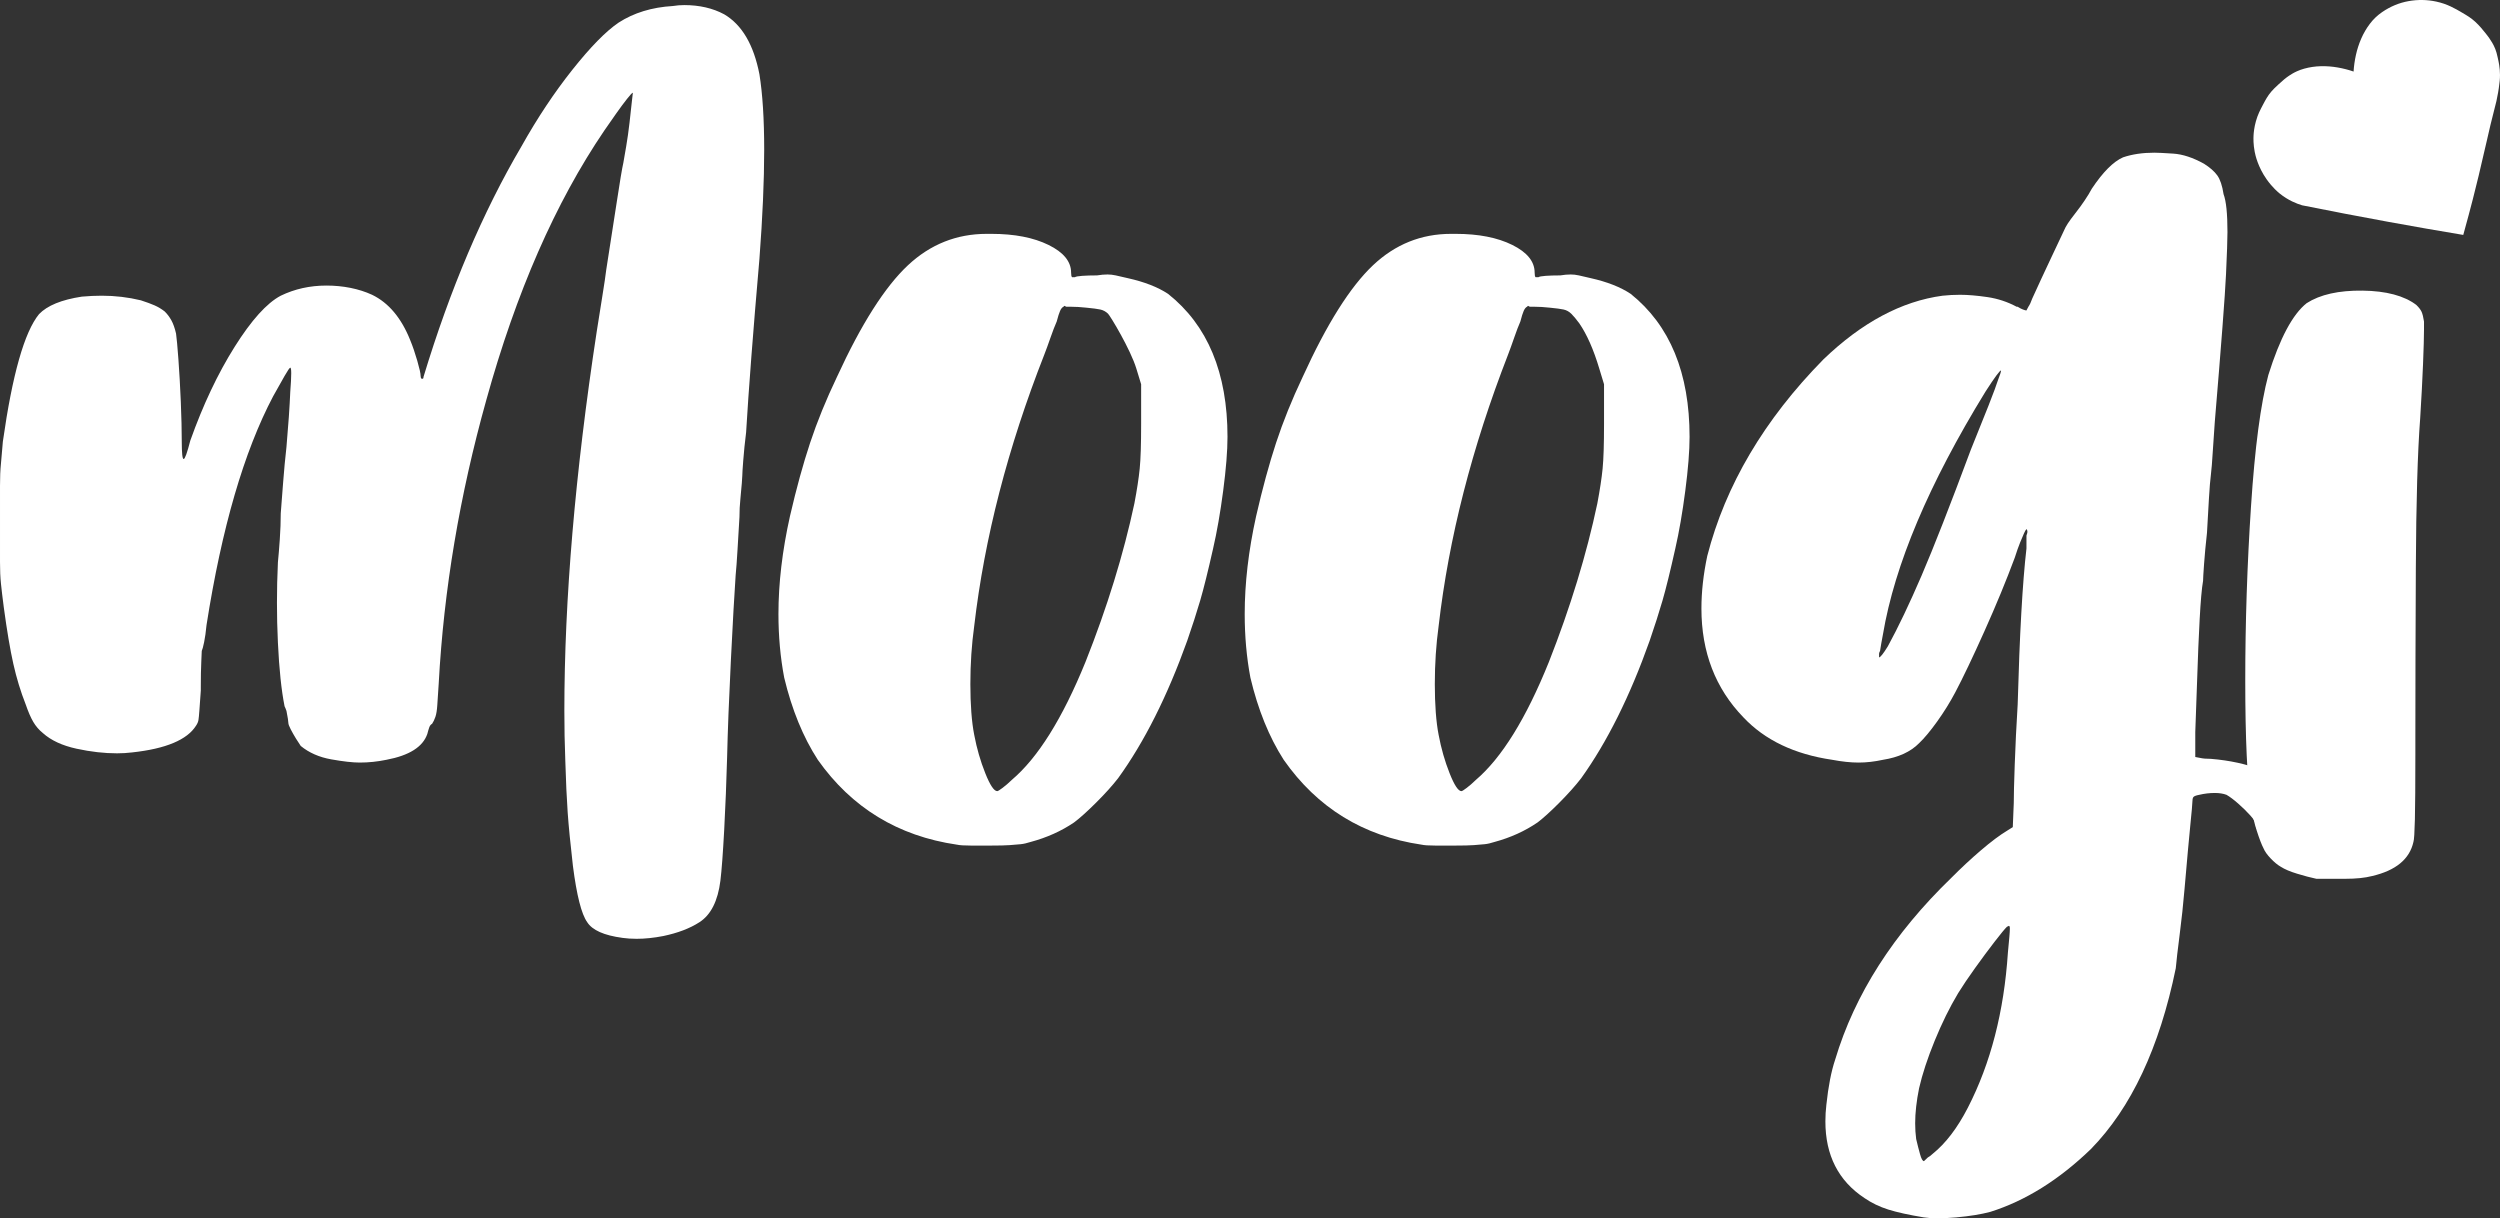
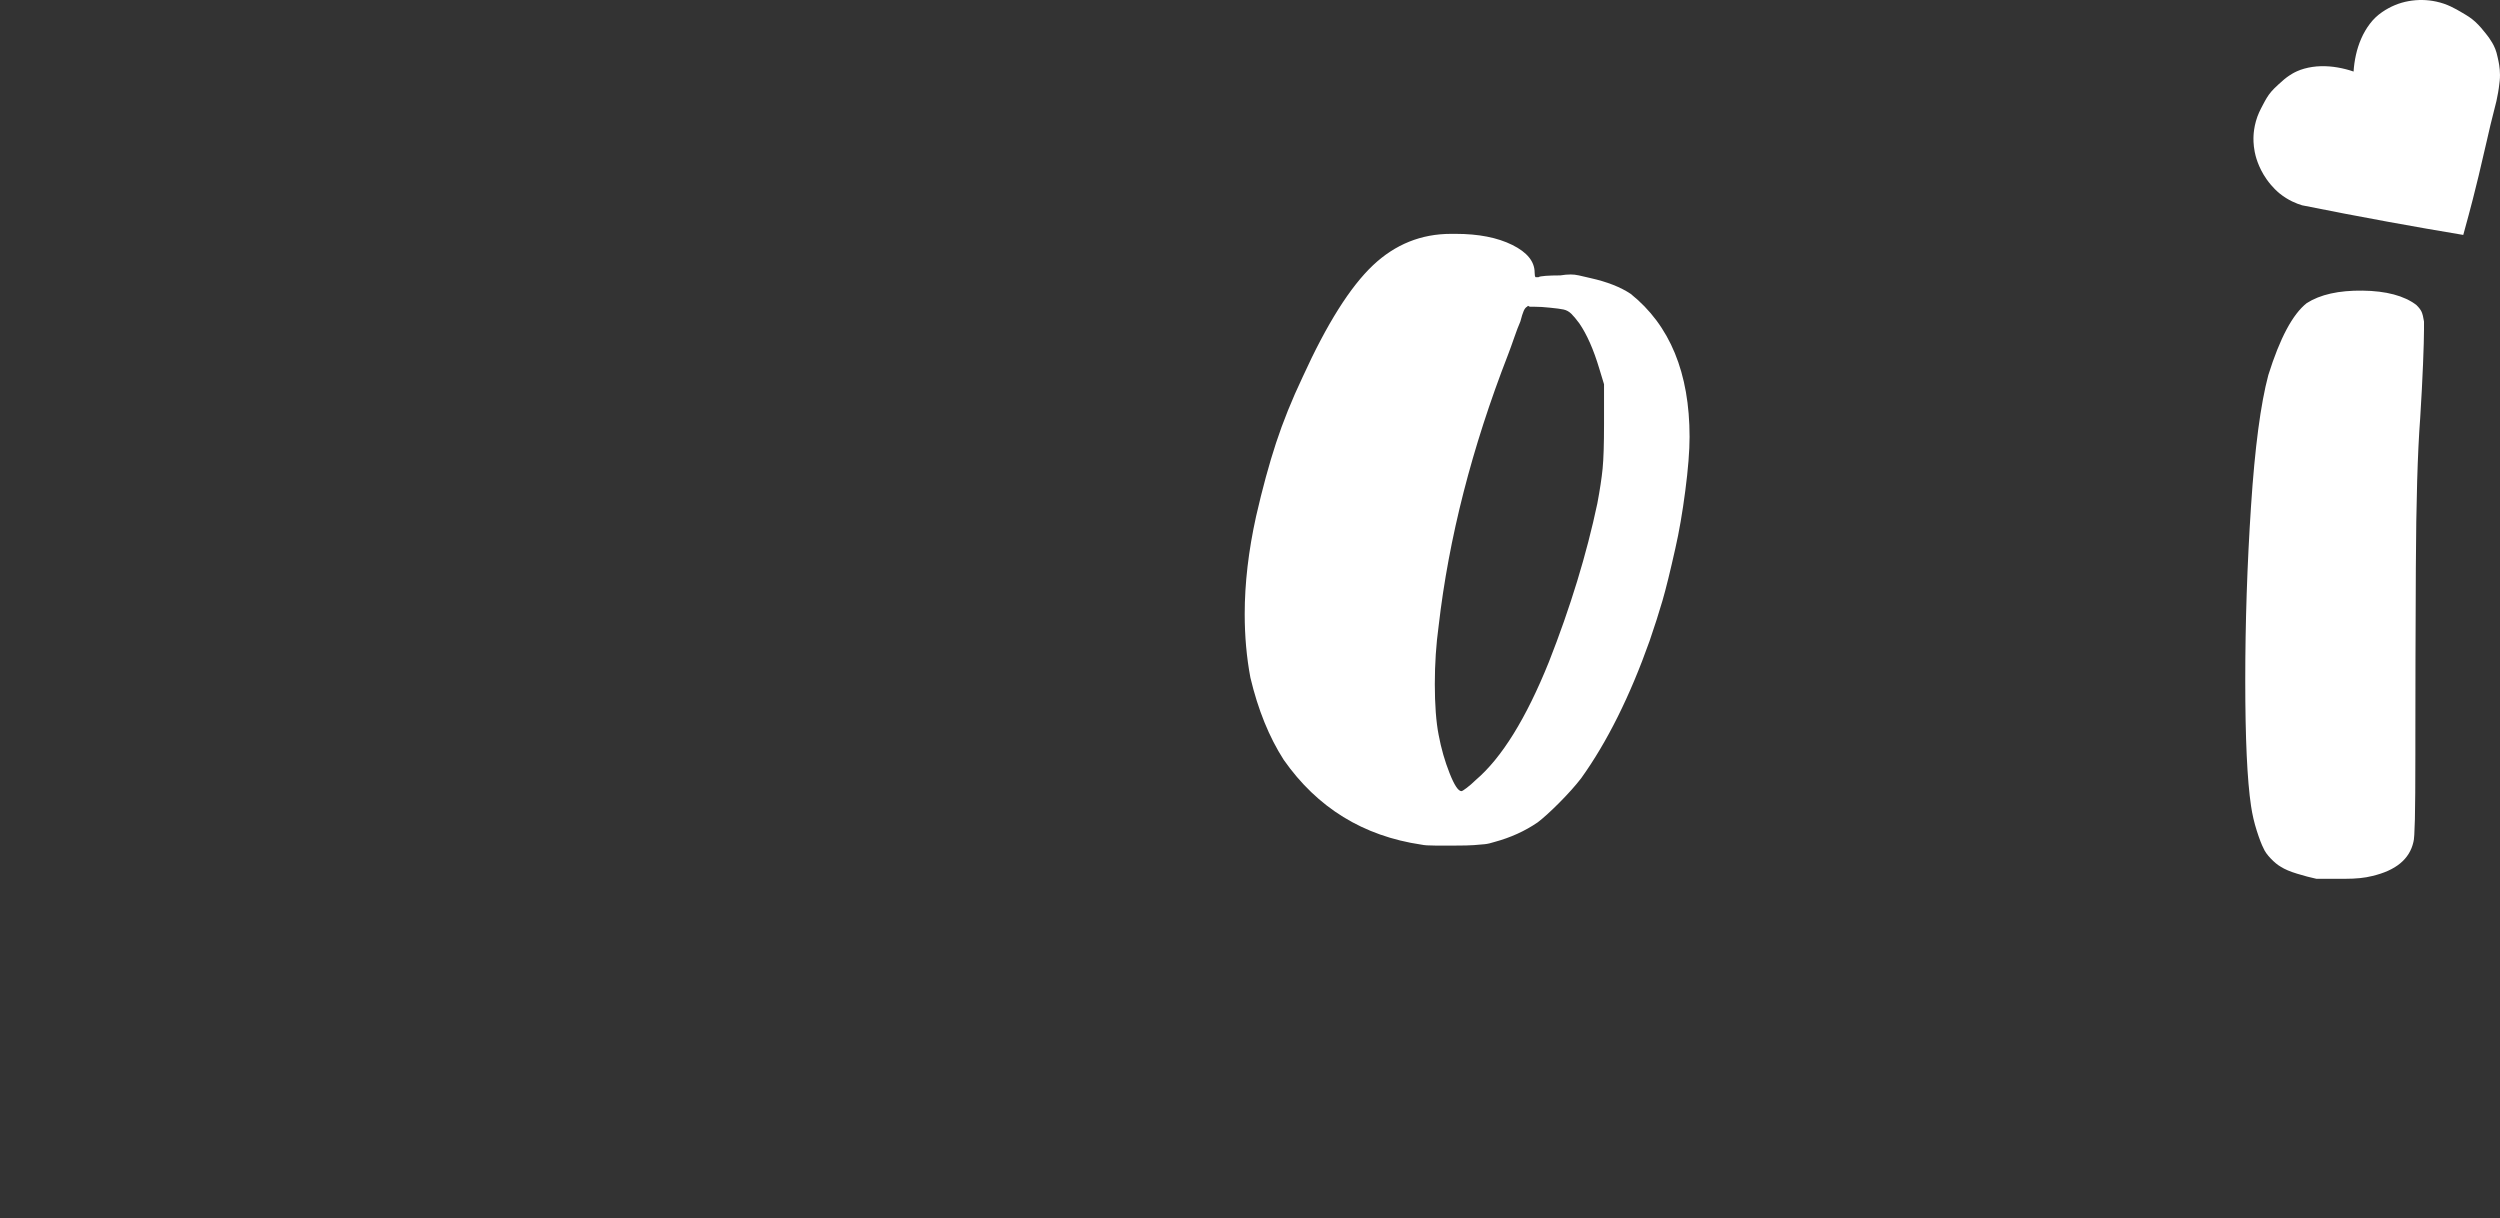
<svg xmlns="http://www.w3.org/2000/svg" viewBox="0 0 2110 1028.27" id="Layer_2">
  <rect x="0" y="0" width="2110" height="1028.27" fill="#333333" stroke="none" />
  <defs>
    <style>
      .cls-1 {
        fill: #fff;
      }
    </style>
  </defs>
  <g data-name="Layer_2" id="Layer_2-2">
    <g>
-       <path d="M525.31,791.55c-15.53-2.08-25.43-6.49-29.71-13.24-4.84-6.73-8.86-22.57-12.06-47.49-2.15-18.69-3.62-33.75-4.42-45.17-.8-11.42-1.47-25.94-2-43.61-.55-14.02-.8-28.02-.8-42.04,0-93.96,9.1-200.65,27.3-320.05,1.6-10.38,3.22-20.51,4.82-30.37,1.6-9.86,2.67-17.13,3.22-21.81,3.2-20.23,6.15-39.18,8.82-56.83,2.67-17.65,4.55-28.8,5.62-33.49.55-3.1,1.35-7.77,2.42-14,1.06-6.23,2-12.86,2.8-19.87s1.47-13.1,2.02-18.31l.8-7.01c-.55,0-2.15,1.7-4.82,5.07-2.69,3.39-5.77,7.53-9.24,12.46-3.49,4.93-6.84,9.74-10.04,14.4-41.24,60.75-74.44,136.55-99.59,227.39-22.5,80.46-35.89,160.15-40.16,239.05-.55,7.79-.95,13.9-1.2,18.31-.27,4.41-.82,7.79-1.62,10.12-.8,2.34-1.75,4.29-2.8,5.85-1.07.52-1.87,1.56-2.42,3.12s-1.07,3.37-1.6,5.43c-3.75,10.92-15.26,18.19-34.53,21.81-7.51,1.56-15.01,2.34-22.5,2.34-5.89,0-13.93-.9-24.1-2.72-10.17-1.82-18.74-5.59-25.69-11.3-1.09-1.56-2.44-3.63-4.04-6.23s-3.07-5.19-4.42-7.79c-1.35-2.58-2-4.41-2-5.45,0-.52-.15-1.68-.4-3.51-.27-1.8-.67-4.01-1.2-6.61-.55-1.56-1.07-2.86-1.6-3.91-2.69-13.5-4.57-31.41-5.62-53.72-.55-11.42-.8-22.57-.8-33.49s.25-22.84.8-34.25c.53-5.19,1.06-11.68,1.6-19.47.53-7.77.8-15.04.8-21.81.53-6.73,1.2-15.42,2-26.08.8-10.64,1.75-20.63,2.82-29.99,1.6-18.15,2.67-33.73,3.22-46.71.53-6.75.8-11.94.8-15.58,0-3.1-.27-4.67-.8-4.67s-2.15,2.34-4.82,7.01c-2.69,4.69-5.89,10.4-9.64,17.13-24.63,46.73-43.38,111.11-56.23,193.12-.55,5.73-1.22,10.54-2.02,14.42s-1.47,6.35-2,7.39c0,.52-.15,3.65-.4,9.35-.27,5.71-.4,12.72-.4,21.01v3.1c-.55,7.29-.95,12.88-1.2,16.77-.27,3.89-.55,6.61-.8,8.17-.27,1.56-.95,3.1-2.02,4.67-7.49,11.94-25.43,19.47-53.81,22.57-4.29.52-8.57.78-12.86.78-10.71,0-22.1-1.28-34.14-3.89s-21.56-7.01-28.5-13.24c-3.22-2.6-5.89-5.71-8.04-9.35-2.15-3.63-4.27-8.55-6.42-14.8-4.29-10.9-7.77-22.31-10.44-34.25s-5.35-27.76-8.02-47.49c-1.09-8.29-1.89-15.04-2.42-20.25-.55-5.19-.8-11.3-.8-18.31v-64.24c0-7.25.25-13.48.8-18.69.53-5.19,1.07-11.42,1.62-18.69,8.02-56.57,18.19-92.4,30.52-107.47,6.95-7.25,19.01-12.18,36.14-14.78,5.88-.52,11.5-.78,16.86-.78,11.24,0,22.21,1.3,32.92,3.89,4.82,1.56,8.7,3,11.64,4.29,2.95,1.3,5.75,2.98,8.44,5.07,2.15,2.08,4.02,4.55,5.62,7.39,1.6,2.86,2.95,6.63,4.02,11.3.53,3.65,1.2,10.92,2,21.81.8,10.9,1.47,22.84,2.02,35.82.53,12.98.8,24.14.8,33.47,0,9.88.53,14.8,1.6,14.8s2.95-5.19,5.62-15.58c10.71-30.11,23.17-56.45,37.36-79.04,14.19-22.57,27.16-36.98,38.95-43.21,11.79-5.71,24.63-8.57,38.56-8.57s27.3,2.6,38.55,7.79c13.92,6.75,24.63,19.47,32.12,38.16,2.15,5.21,4.15,11.04,6.02,17.53s2.82,10.76,2.82,12.84c0,1.04.25,1.82.8,2.34h.82c.53,0,.8-.52.8-1.56,22.48-74.23,50.06-139.11,82.73-194.68,13.39-23.88,27.7-45.41,42.97-64.62,15.26-19.21,28.25-32.45,38.96-39.72,12.84-8.29,28.1-12.98,45.79-14.02,3.2-.52,6.42-.78,9.62-.78,12.84,0,24.1,2.6,33.74,7.79,14.99,8.83,24.88,25.7,29.72,50.62,2.67,16.63,4.02,37.9,4.02,63.86s-1.35,56.59-4.02,91.88c-5.37,61.78-9.11,110.57-11.24,146.39-1.09,8.83-1.89,16.75-2.42,23.76-.55,7.01-.8,11.3-.8,12.84,0,.52-.15,2.6-.4,6.25-.27,3.65-.67,8.05-1.2,13.22-.55,5.21-.8,10.4-.8,15.58-.55,8.83-1.09,17.93-1.62,27.26-.55,9.33-1.07,16.61-1.6,21.79-1.07,15.58-2.42,39.46-4.02,71.65s-2.67,59.69-3.2,82.53c-.55,20.25-1.36,40.36-2.42,60.35-1.07,19.99-2.15,34.41-3.22,43.23-2.15,17.13-8.02,28.8-17.66,35.03-8.04,5.21-18.21,9.09-30.52,11.68-8.04,1.56-15.53,2.34-22.48,2.34-4.29,0-8.31-.26-12.06-.78Z" class="cls-1" />
-       <path d="M807.63,712.89c-49.67-7.25-88.8-31.13-117.41-71.63-12.43-19.19-21.88-42.31-28.35-69.31-3.25-17.13-4.86-35.03-4.86-53.72,0-25.96,3.23-53.46,9.72-82.55,5.39-23.36,11.06-43.99,17-61.9,5.94-17.91,13.5-36.48,22.69-55.69,20.5-44.63,40.48-76.04,59.92-94.23,18.89-17.65,41.03-26.48,66.41-26.48h4.05c19.42,0,35.49,3.12,48.18,9.35,12.69,6.23,19.04,14.02,19.04,23.36,0,2.08.26,3.37.81,3.89h2.42c.55-.52,2.57-.9,6.09-1.16,3.5-.24,7.68-.38,12.54-.38,3.23-.52,6.2-.78,8.91-.78,2.15,0,4.44.26,6.88.78,2.42.52,5.8,1.28,10.12,2.32,14.03,3.12,25.36,7.53,34.02,13.24,33.45,26.48,50.2,66.72,50.2,120.71,0,11.94-1.23,27.12-3.65,45.55-2.42,18.43-5.26,34.65-8.49,48.68-4.33,19.21-7.96,33.87-10.93,43.99-2.97,10.14-6.62,21.41-10.93,33.87-16.74,46.73-36.19,85.41-58.32,116.02-4.86,6.25-11.06,13.12-18.62,20.65-7.56,7.53-13.77,13.1-18.63,16.73-10.8,7.29-22.94,12.74-36.44,16.37-3.25,1.04-6.09,1.7-8.51,1.94-2.42.26-5.52.52-9.3.78-3.78.26-8.91.38-15.39.38h-17.42c-5.67,0-9.57-.26-11.74-.78ZM853.79,658.38c22.14-18.67,42.92-51.9,62.36-99.67,18.34-46.19,32.11-90.84,41.3-133.93,2.16-11.42,3.65-21.15,4.46-29.21.81-8.05,1.21-20.63,1.21-37.78v-33.47l-4.05-13.24c-4.86-16.08-22.01-44.51-23.9-46.33-1.89-1.8-4.05-2.98-6.47-3.51s-6.35-1.04-11.74-1.56c-4.86-.52-9.17-.78-12.95-.78h-4.05l-1.61-.78-.81.78c-1.1.52-2.04,1.7-2.84,3.51-.81,1.82-1.76,4.81-2.84,8.95-1.61,3.65-3.37,8.19-5.26,13.64s-3.65,10.26-5.26,14.4c-30.77,78.4-50.47,154.7-59.11,228.93-2.16,15.58-3.25,31.93-3.25,49.06s1.08,31.93,3.25,42.83c2.16,11.44,5.26,22.21,9.32,32.33,4.03,10.14,7.41,15.18,10.12,15.18.53,0,2.02-.9,4.44-2.72,2.42-1.8,4.99-4.03,7.7-6.63Z" class="cls-1" />
      <path d="M1199.75,712.89c-49.2-7.25-87.98-31.13-116.32-71.63-12.32-19.19-21.68-42.31-28.09-69.31-3.22-17.13-4.81-35.03-4.81-53.72,0-25.96,3.2-53.46,9.63-82.55,5.34-23.36,10.96-43.99,16.84-61.9,5.89-17.91,13.37-36.48,22.48-55.69,20.31-44.63,40.1-76.04,59.36-94.23,18.71-17.65,40.65-26.48,65.79-26.48h4.02c19.24,0,35.16,3.12,47.73,9.35,12.57,6.23,18.86,14.02,18.86,23.36,0,2.08.25,3.37.8,3.89h2.4c.55-.52,2.54-.9,6.03-1.16,3.47-.24,7.61-.38,12.43-.38,3.2-.52,6.14-.78,8.83-.78,2.13,0,4.4.26,6.81.78,2.4.52,5.74,1.28,10.03,2.32,13.9,3.12,25.13,7.53,33.7,13.24,33.14,26.48,49.73,66.72,49.73,120.71,0,11.94-1.22,27.12-3.62,45.55-2.4,18.43-5.21,34.65-8.41,48.68-4.29,19.21-7.89,33.87-10.83,43.99-2.94,10.14-6.56,21.41-10.83,33.87-16.59,46.73-35.85,85.41-57.78,116.02-4.81,6.25-10.96,13.12-18.44,20.65-7.49,7.53-13.65,13.1-18.46,16.73-10.7,7.29-22.73,12.74-36.1,16.37-3.22,1.04-6.03,1.7-8.43,1.94-2.4.26-5.47.52-9.21.78-3.74.26-8.83.38-15.24.38h-17.26c-5.61,0-9.48-.26-11.63-.78ZM1245.48,658.38c21.93-18.67,42.52-51.9,61.78-99.67,18.17-46.19,31.82-90.84,40.92-133.93,2.14-11.42,3.62-21.15,4.42-29.21.8-8.05,1.2-20.63,1.2-37.78v-33.47l-4.02-13.24c-4.81-16.08-10.43-28.8-16.84-38.16-2.69-3.63-4.96-6.35-6.83-8.17-1.87-1.8-4.02-2.98-6.41-3.51s-6.29-1.04-11.63-1.56c-4.81-.52-9.08-.78-12.83-.78h-4.02l-1.6-.78-.8.78c-1.09.52-2.02,1.7-2.82,3.51-.8,1.82-1.74,4.81-2.82,8.95-1.6,3.65-3.34,8.19-5.21,13.64-1.87,5.45-3.62,10.26-5.21,14.4-30.49,78.4-50,154.7-58.56,228.93-2.14,15.58-3.22,31.93-3.22,49.06s1.07,31.93,3.22,42.83c2.14,11.44,5.21,22.21,9.23,32.33,4,10.14,7.34,15.18,10.03,15.18.53,0,2-.9,4.4-2.72,2.4-1.8,4.94-4.03,7.63-6.63Z" class="cls-1" />
-       <path d="M1623.84,1027.49c-12.65-2.08-22.67-4.29-30.07-6.61-7.43-2.34-14.14-5.59-20.19-9.74-21.98-14.54-32.95-36.1-32.95-64.64,0-4.69.26-9.35.82-14.02,1.64-15.58,4.12-28.3,7.43-38.16,16.46-55.02,49.14-106.14,98.02-153.4,8.23-8.29,16.6-16.08,25.11-23.36,8.51-7.27,15.8-12.72,21.85-16.37l4.94-3.1.82-20.25c0-6.21.26-17.11.82-32.69.54-15.58,1.36-32.45,2.48-50.64,1.64-59.17,4.1-103.02,7.41-131.58v-10.92c.54-1.54.82-2.58.82-3.1,0-1.04-.28-1.82-.82-2.34-.56.52-1.23,1.7-2.05,3.51-.82,1.82-1.92,4.43-3.3,7.79-1.38,3.39-2.89,7.67-4.53,12.84-7.15,19.23-15.65,39.86-25.54,61.92-9.89,22.07-18.12,39.32-24.7,51.78-4.4,8.31-9.48,16.49-15.24,24.54-5.78,8.05-10.86,14.14-15.24,18.29-7.15,7.27-17.31,11.94-30.49,14.02-7.15,1.56-14.01,2.34-20.6,2.34s-14.01-.78-22.24-2.34c-31.87-4.67-56.85-16.61-74.96-35.82-23.62-24.4-35.43-55.02-35.43-91.9,0-14,1.64-28.78,4.94-44.37,15.37-59.69,48.04-115,98.04-165.88,32.39-31.13,65.9-49.04,100.5-53.72,4.93-.52,9.87-.78,14.83-.78,6.57,0,14.25.66,23.04,1.94,8.79,1.3,17.03,4.03,24.74,8.17h.82c1.64,1.04,3.13,1.82,4.51,2.34s2.33.78,2.89.78l1.64-3.12c1.1-1.54,2.2-3.89,3.3-7.01,4.94-10.9,10.3-22.43,16.06-34.63,5.76-12.2,9.74-20.63,11.94-25.32,1.1-2.06,2.61-4.39,4.53-6.99s3.71-4.95,5.35-7.03c1.64-2.06,3.71-4.91,6.18-8.55,2.46-3.63,4.53-7.01,6.19-10.14,9.33-14,18.12-22.82,26.36-26.46,7.69-2.6,16.47-3.91,26.36-3.91,2.72,0,8.08.26,16.04.78s16.62,3.39,25.97,8.57c4.93,3.12,8.64,6.37,11.1,9.74,2.46,3.37,4.25,8.69,5.37,15.96,2.18,5.71,3.28,16.35,3.28,31.91,0,6.25-.41,18.19-1.23,35.84-.82,17.65-3.99,59.17-9.48,124.59-.56,8.31-1.1,16.37-1.64,24.14-.56,9.35-1.1,16.1-1.64,20.25-.56,4.17-1.1,10.92-1.66,20.25-.56,9.33-1.1,18.95-1.64,28.8-1.1,9.86-1.92,18.69-2.48,26.48-.56,7.79-.82,12.46-.82,14-1.1,6.25-2.05,17.03-2.87,32.33-.82,15.3-1.51,31.79-2.07,49.44-.56,17.67-1.1,32.97-1.64,45.95v21.01l4.12.78c2.2.52,5.22.78,9.07.78,31.85,2.6,56.83,12.46,74.96,29.59,3.28,3.65,5.62,6.37,7,8.19,1.38,1.82,2.33,4.29,2.89,7.39,1.64,5.71,2.31,9.86,2.05,12.46-.28,2.6-1.23,4.41-2.87,5.45-4.4,3.12-10.19,4.67-17.31,4.67-2.74,0-5.76-.26-9.05-.78-13.19-2.06-19.78-5.69-19.78-10.9v-.78c0-1.54-1.51-4.01-4.53-7.39-3.02-3.37-6.46-6.75-10.3-10.12-3.84-3.37-7.15-5.85-9.89-7.41-2.76-1.04-6.04-1.56-9.89-1.56-4.4,0-8.79.52-13.17,1.56-2.76.52-4.4,1.18-4.94,1.96-.56.78-.82,2.2-.82,4.27,0,1.56-.56,7.81-1.66,18.71s-2.74,29.06-4.94,54.48c-1.1,12.98-2.48,25.84-4.12,38.56-1.64,12.72-2.74,22.19-3.28,28.42-13.73,66.96-37.63,117.84-71.68,152.62-26.9,25.96-55.19,43.61-84.85,52.96-7.69,2.06-17.29,3.63-28.82,4.67-6.04.52-11.27.78-15.65.78s-8.25-.26-11.53-.78ZM1593.35,545.47c8.77-16.08,18.25-35.94,28.41-59.55,10.15-23.62,24.03-59.05,41.6-106.3,5.49-13.5,10.43-25.82,14.83-36.98,4.38-11.16,7.13-18.57,8.25-22.21,1.64-4.15,2.46-6.73,2.46-7.77-1.1,0-5.49,5.97-13.17,17.91-47.8,77.88-76.62,146.15-86.51,204.8-1.1,5.73-1.92,10.4-2.46,14.02-.56,1.04-.82,1.8-.82,2.32v3.12c1.08,0,3.56-3.1,7.41-9.35ZM1631.24,973.77c10.97-8.83,20.86-21.81,29.66-38.94,19.22-37.38,30.47-80.98,33.77-130.82.54-5.71.95-10.12,1.23-13.24.28-3.1.43-5.45.43-7.01s-.28-2.34-.84-2.34l-1.64.78c-1.64,1.56-5.07,5.73-10.3,12.48-5.22,6.75-10.71,14.14-16.47,22.19-5.78,8.05-10.58,15.18-14.42,21.39-7.15,11.94-13.73,25.32-19.78,40.12-6.04,14.76-10.43,28.14-13.17,40.1-2.2,10.9-3.3,20.75-3.3,29.59,0,4.67.28,9.07.84,13.24,1.08,4.67,2.18,8.95,3.28,12.86,1.08,3.87,2.18,5.83,3.3,5.83l3.28-3.12c1.1-.52,2.48-1.56,4.12-3.1Z" class="cls-1" />
      <path d="M2039.38,257.37c-10.29-7.79-25.42-11.82-45.43-12.08-20.02-.24-35.69,3.27-47.04,10.52-11.9,9.35-22.7,29.61-32.44,60.73-6.5,24.4-11.37,61.25-14.6,110.57-3.25,49.32-4.87,98.39-4.87,147.19s1.62,84.11,4.87,105.9c1.07,7.27,2.7,14.28,4.87,21.03,2.17,6.75,4.06,11.68,5.68,14.78,1.07,2.6,3.1,5.45,6.08,8.57,2.98,3.12,5.8,5.45,8.52,6.99,3.23,2.08,7.83,4.05,13.78,5.85,5.95,1.82,11.35,3.25,16.24,4.29h24.32c9.18,0,16.77-.78,22.72-2.34,20-4.67,31.63-14.26,34.86-28.8.55-1.56.96-7.91,1.23-19.07.26-11.16.4-29.47.4-54.9v-14.02c0-39.96.13-87.72.4-143.28.26-55.55,1.49-97.59,3.66-126.15,1.07-17.13,1.87-32.43,2.42-45.93.53-13.5.81-23.1.81-28.82v-7.01c-.55-3.63-1.21-6.35-2.02-8.17-.81-1.8-2.3-3.75-4.46-5.83Z" class="cls-1" />
      <path d="M1986.42,60.39c.27-4.55.93-9.2,1.97-13.97,1.05-4.76,2.54-9.38,4.49-13.85,1.95-4.47,4.38-8.64,7.29-12.49,2.91-3.85,6.37-7.15,10.38-9.89,6.96-4.75,14.38-7.83,22.27-9.23,7.89-1.4,15.69-1.27,23.4.39,9.23,1.98,15.74,5.76,21.78,9.32,4.42,2.6,7.41,4.36,10.99,7.61,3.71,3.37,6.67,7.08,9,10,1.78,2.23,2.71,3.58,3,4,1.37,2,3.41,5,5,9,.93,2.34,1.33,4.07,2,7,.89,3.9,1.98,8.72,2,15,.01,3.62-.34,6.19-1,11-.16,1.15-.75,5.35-2,11-.43,1.94-.56,2.33-2,8-.22.85-1.89,7.43-3,12-1.44,5.89-2.36,10.12-3,13,0,0-1.57,7.06-7,30-2.3,9.71-6.3,25.82-13,50-20.76-3.46-41.76-7.12-63-11-24.74-4.52-49.07-9.19-73-14-4.58-1.37-11.78-4.15-19-10-1.1-.89-6.1-5.02-11-12-7.33-10.44-9.46-20.25-10-23-1.27-6.48-1.13-11.69-1-14,.14-2.49.55-6.81,2-12,1.57-5.6,3.57-9.39,6-14,2.22-4.21,3.9-7.34,7-11,1.58-1.86,3.05-3.24,6-6,3.45-3.23,6.4-5.68,9.03-7.42,1.43-.95,3.53-2.32,6.56-3.69,2-.9,4.06-1.65,6.2-2.24,4.57-1.26,9.24-1.94,14-2.06,4.76-.11,9.5.24,14.22,1.07,4.72.83,9.19,1.97,13.42,3.45Z" class="cls-1" />
    </g>
  </g>
</svg>